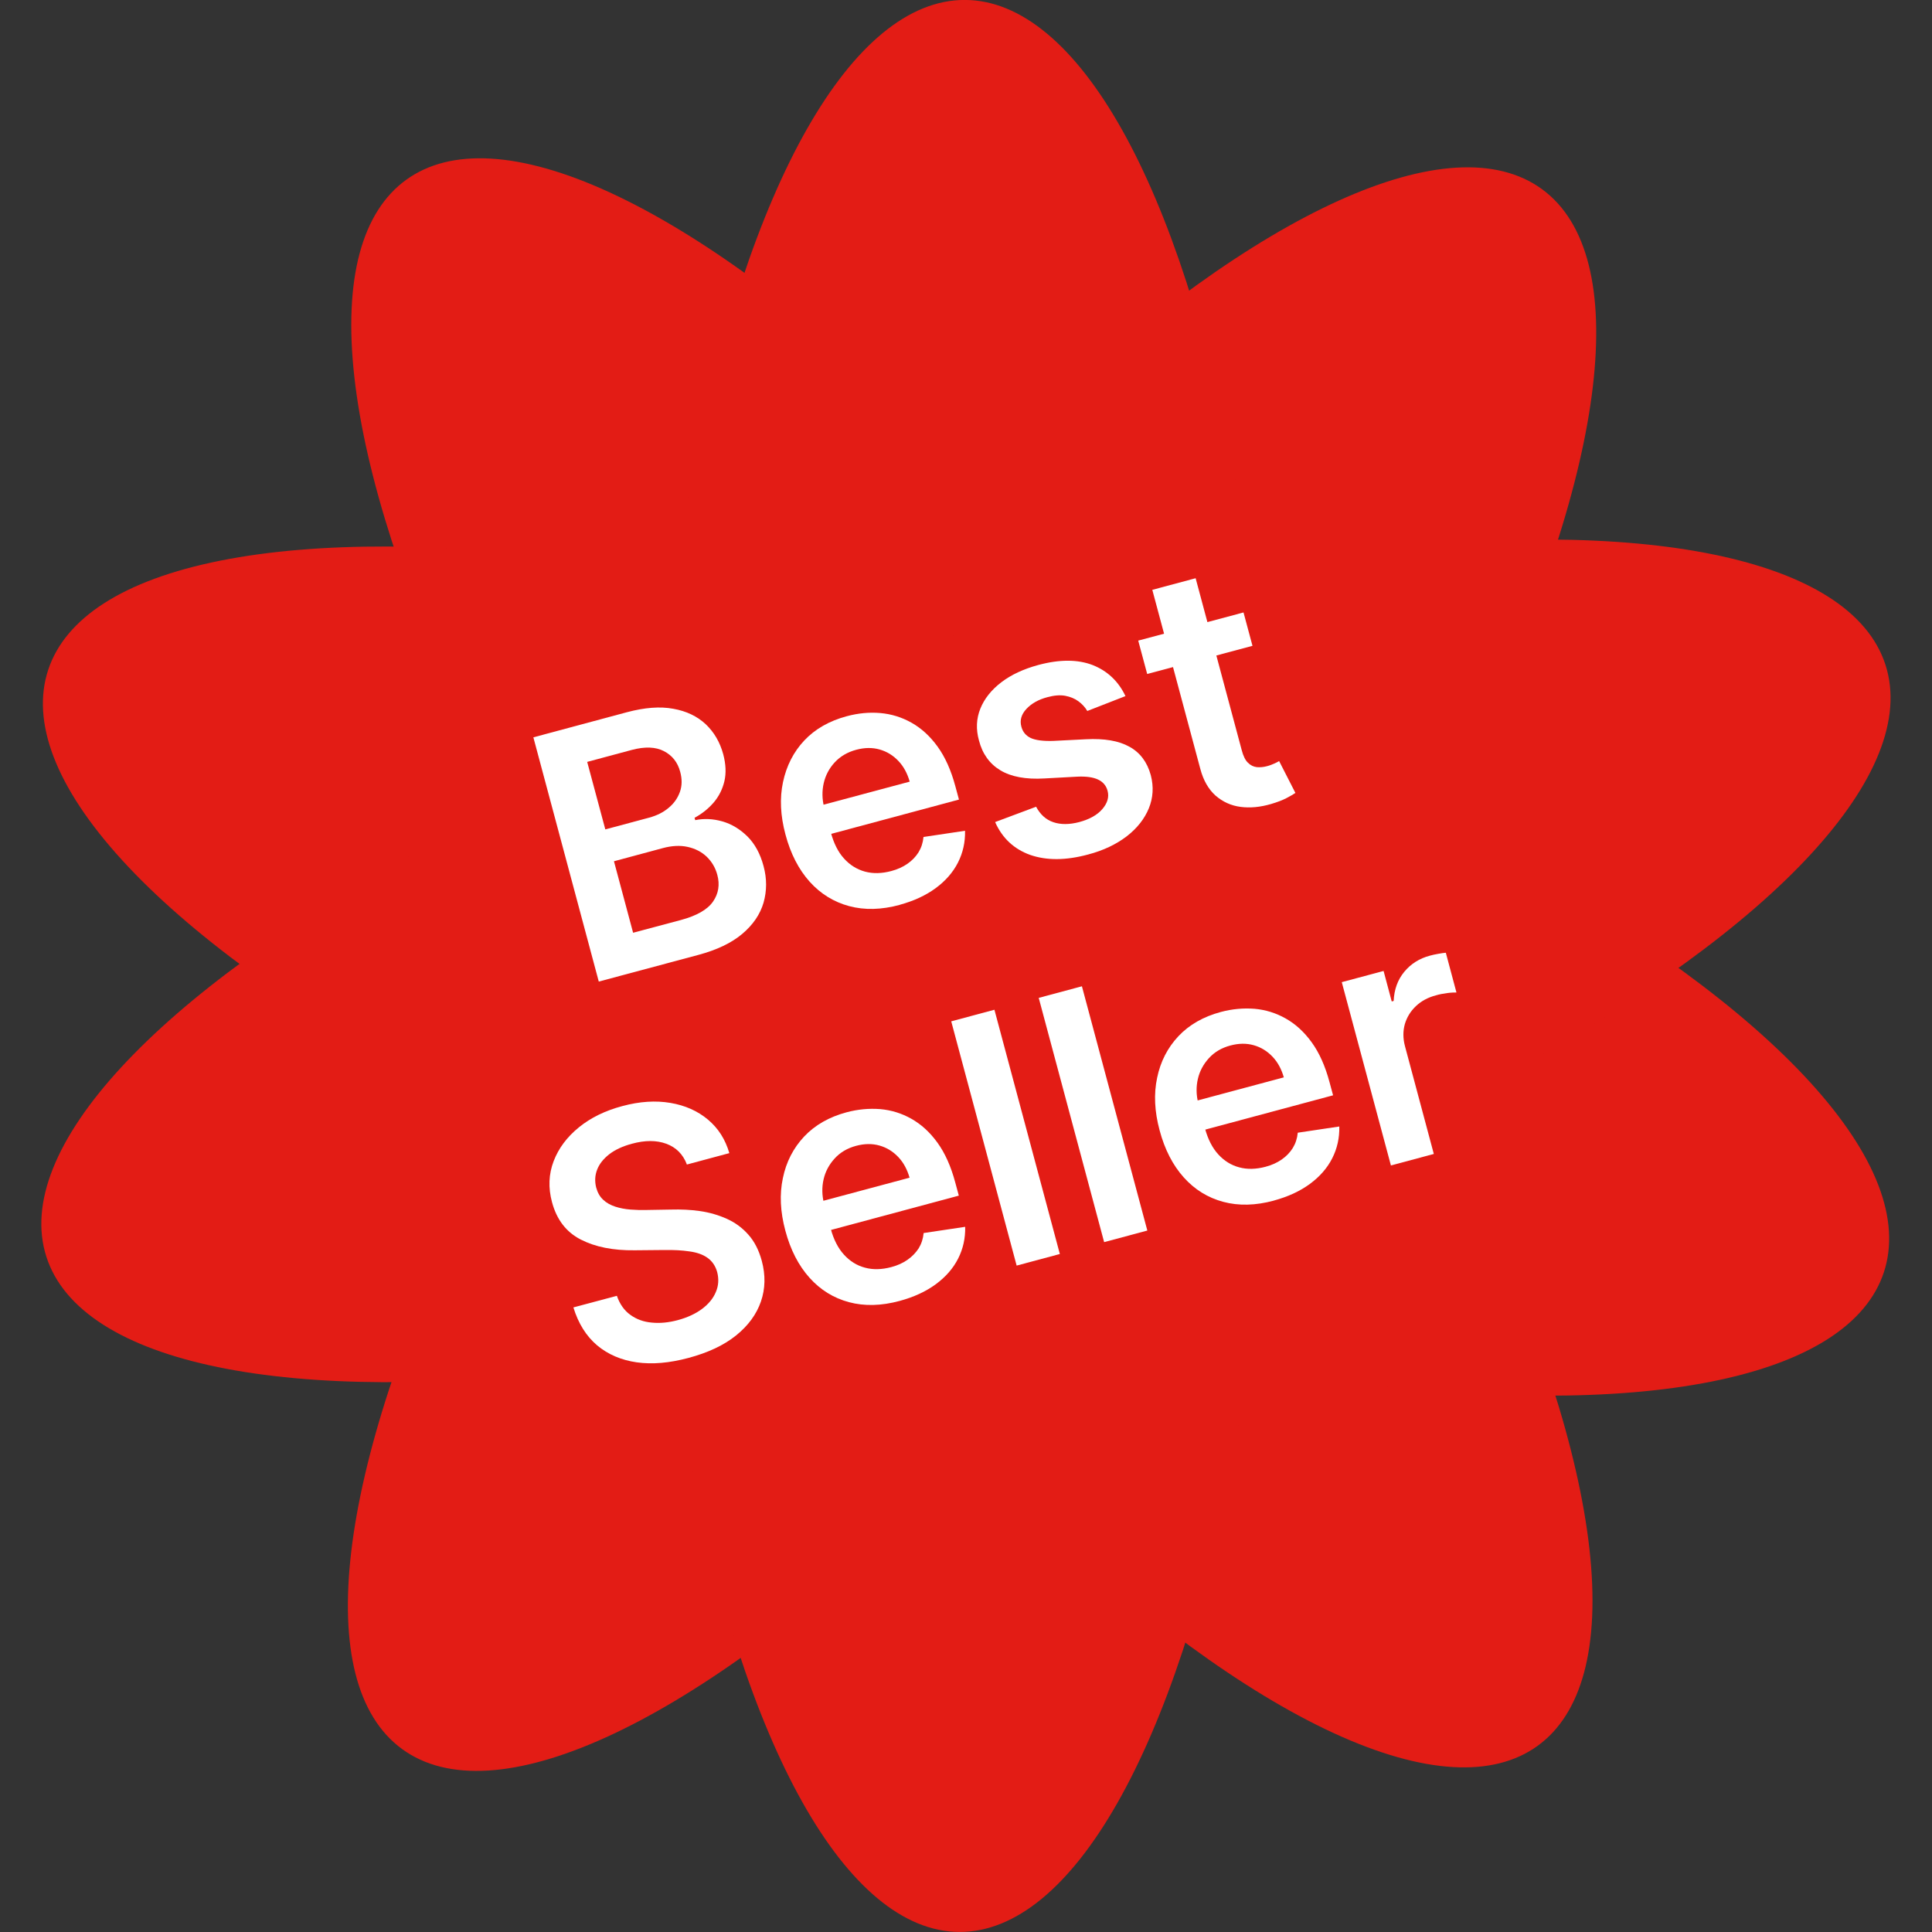
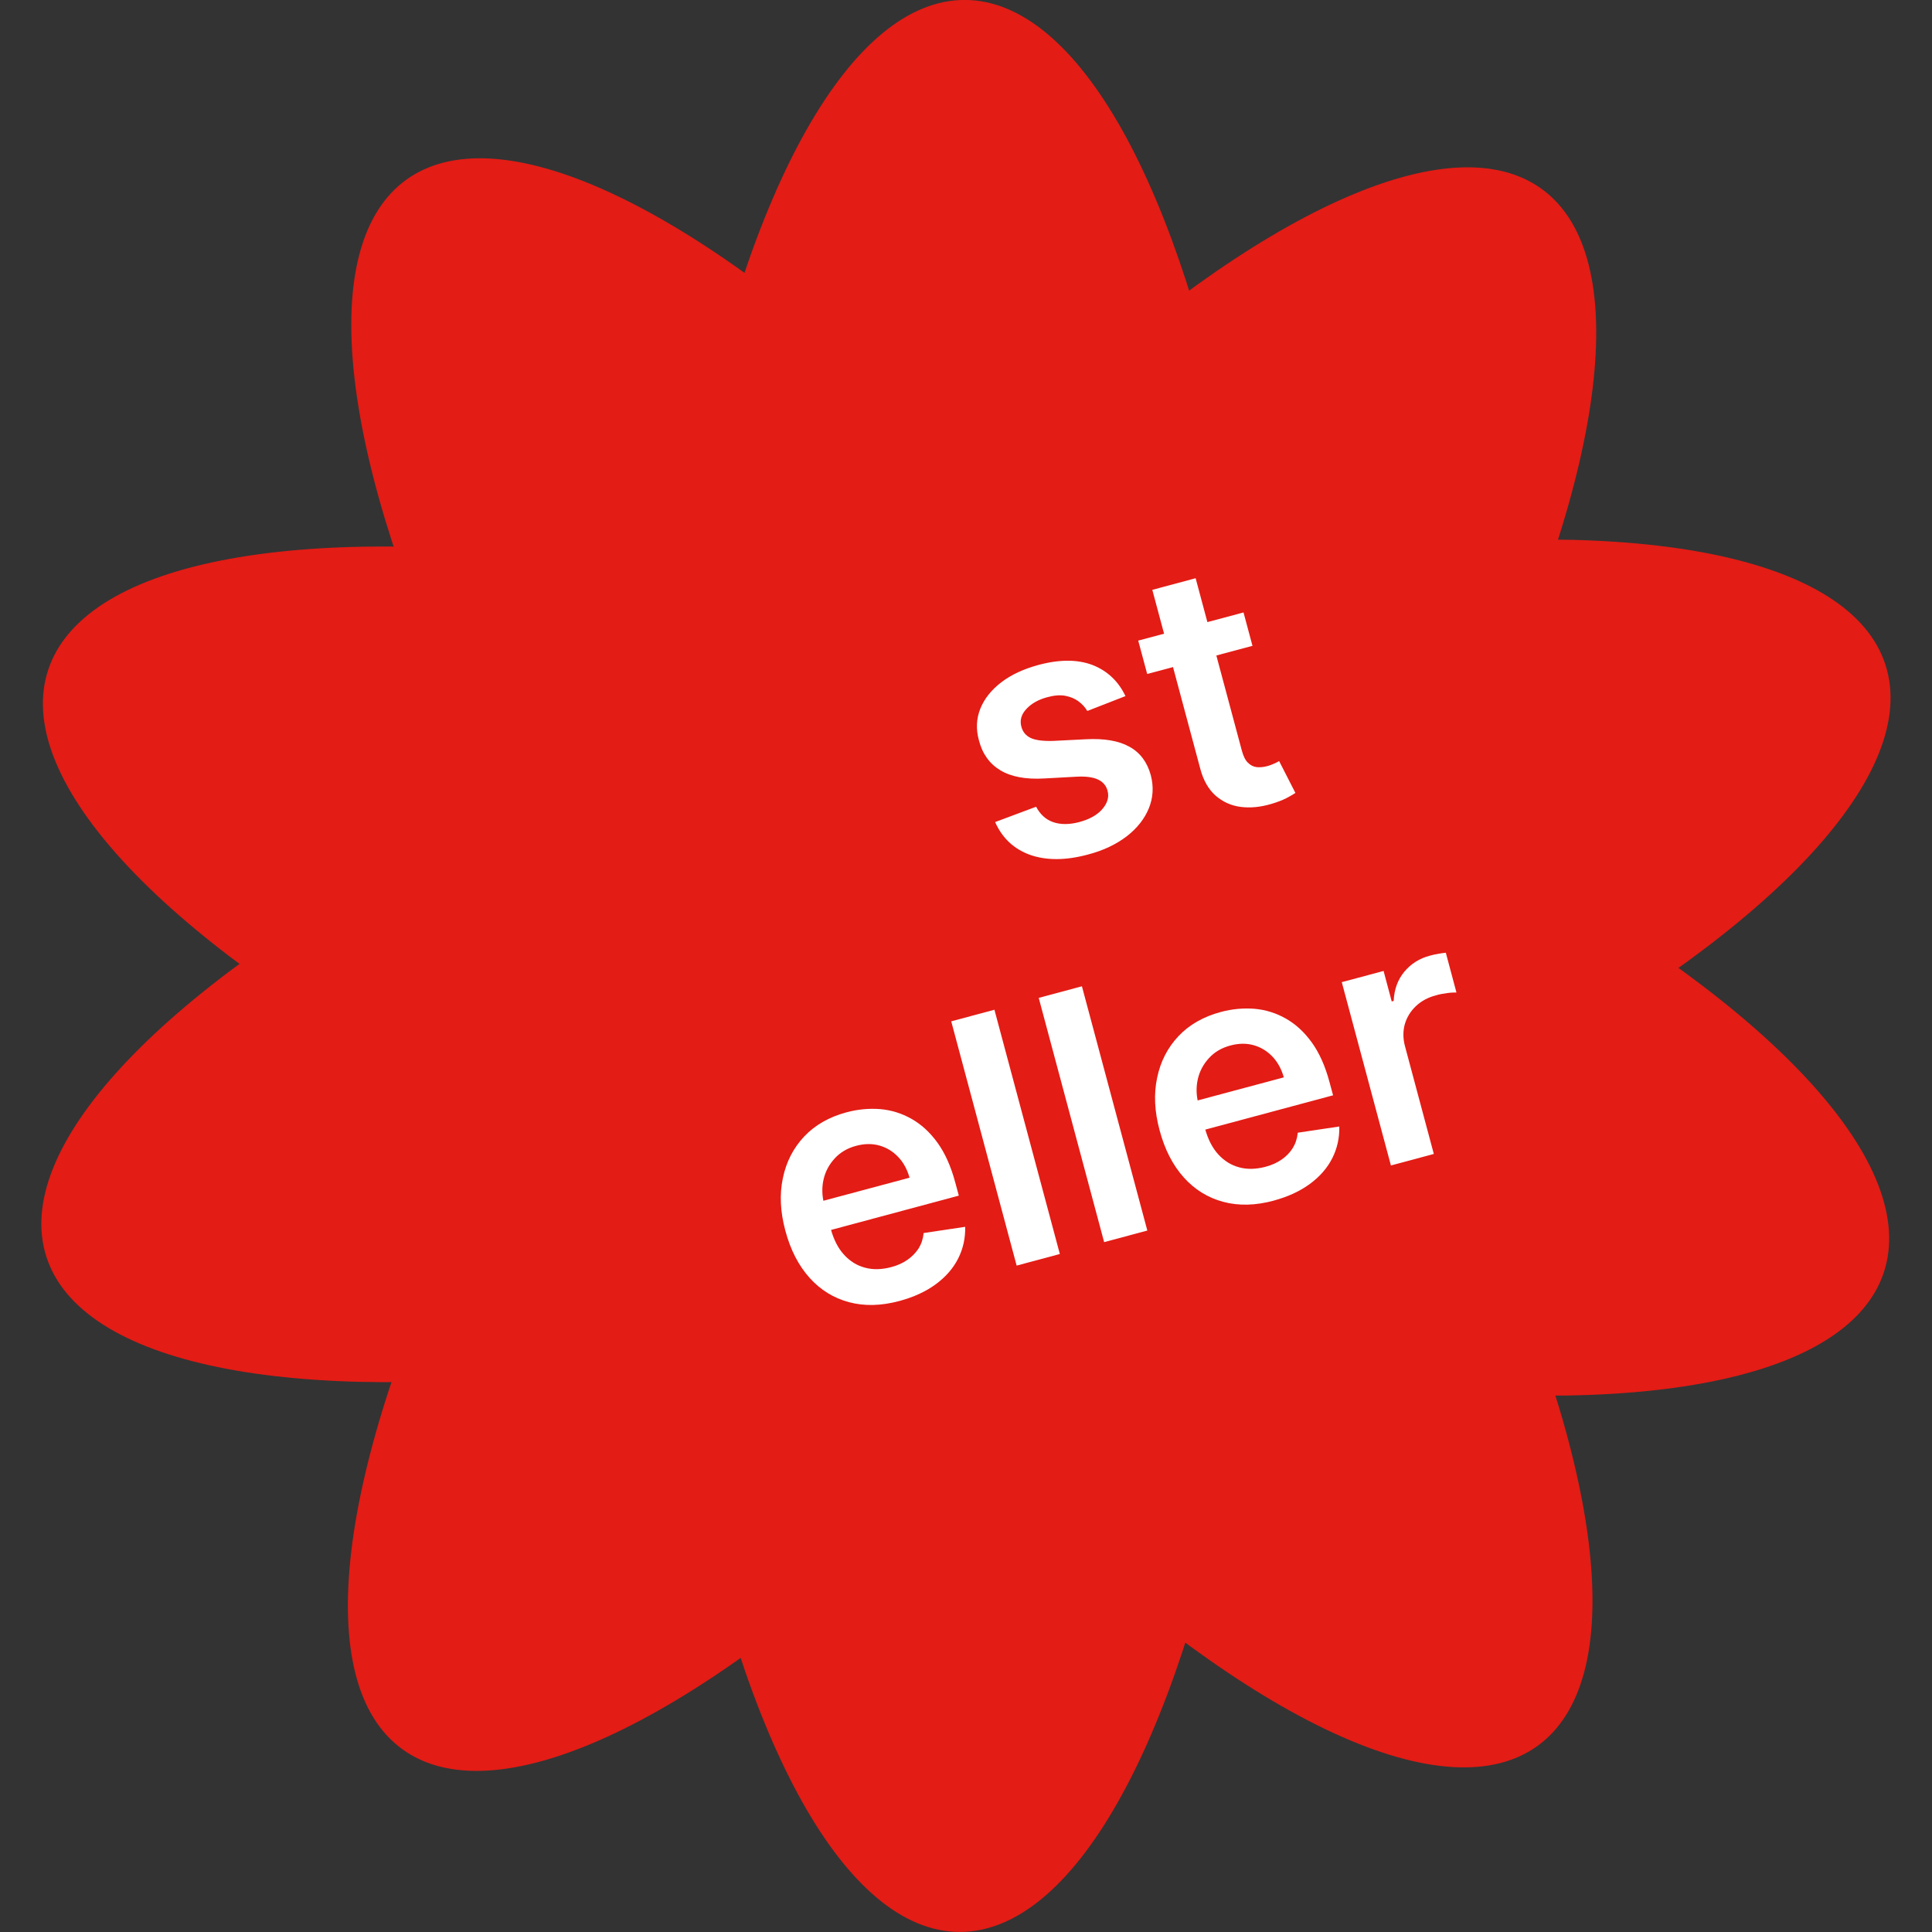
<svg xmlns="http://www.w3.org/2000/svg" viewBox="0 0 140 140" data-name="Layer 1" id="Layer_1">
  <rect x="0" y="0" width="140" height="140" fill="#333333" stroke="none" />
  <defs>
    <style>
      .cls-1 {
        fill: #fff;
      }

      .cls-2 {
        fill: #e31c15;
      }
    </style>
  </defs>
  <g>
    <ellipse transform="translate(-27.52 54.45) rotate(-35.84)" ry="70" rx="22.83" cy="69.77" cx="70.43" class="cls-2" />
    <ellipse transform="translate(-27.82 85.65) rotate(-53.84)" ry="22.83" rx="70" cy="70.23" cx="70.43" class="cls-2" />
    <ellipse transform="translate(-18.68 114.95) rotate(-71.84)" ry="70" rx="22.83" cy="70.37" cx="70" class="cls-2" />
    <ellipse transform="translate(-.47 139.53) rotate(-89.84)" ry="22.83" rx="70" cy="70" cx="69.73" class="cls-2" />
    <ellipse transform="translate(-17.97 24.79) rotate(-17.84)" ry="22.83" rx="70" cy="69.63" cx="70" class="cls-2" />
  </g>
  <g>
-     <path d="M43.39,71.13l-4.74-17.7,6.78-1.82c1.28-.34,2.4-.43,3.36-.25.96.17,1.74.55,2.35,1.12.61.58,1.03,1.3,1.27,2.18.19.72.22,1.37.08,1.96-.14.58-.4,1.1-.78,1.54-.38.44-.84.81-1.38,1.1l.05.17c.64-.13,1.29-.1,1.96.09.67.19,1.28.56,1.82,1.09.54.54.93,1.25,1.17,2.15.25.92.24,1.8,0,2.65-.25.85-.76,1.6-1.54,2.26-.78.66-1.85,1.17-3.2,1.53l-7.17,1.92ZM43.87,60.1l3.17-.85c.55-.15,1.02-.38,1.41-.71.39-.32.66-.71.82-1.16.16-.45.16-.93.02-1.45-.18-.69-.58-1.19-1.18-1.5-.6-.31-1.37-.34-2.32-.09l-3.24.87,1.31,4.88ZM45.88,67.59l3.45-.92c1.16-.31,1.94-.76,2.34-1.34.4-.58.5-1.23.31-1.93-.14-.53-.4-.96-.77-1.32-.37-.35-.83-.59-1.38-.71-.54-.12-1.15-.09-1.81.09l-3.53.95,1.39,5.19Z" class="cls-1" />
-     <path d="M65.2,65.57c-1.33.36-2.55.39-3.67.09-1.11-.3-2.07-.89-2.86-1.77-.79-.88-1.38-2.02-1.75-3.41-.37-1.37-.43-2.64-.18-3.81.25-1.17.76-2.18,1.54-3.01s1.81-1.42,3.08-1.76c.82-.22,1.63-.3,2.43-.23.8.07,1.55.3,2.26.7.71.4,1.34.97,1.89,1.73s.98,1.72,1.29,2.88l.26.96-10.88,2.92-.57-2.11,7.88-2.11c-.17-.6-.44-1.1-.82-1.5-.38-.4-.83-.68-1.36-.83s-1.09-.14-1.69.02c-.64.17-1.16.48-1.56.91s-.67.94-.8,1.51c-.13.57-.12,1.15.03,1.75l.49,1.84c.21.77.52,1.4.95,1.87.43.48.94.79,1.52.95.59.16,1.22.14,1.9-.04.46-.12.85-.3,1.18-.53s.6-.51.8-.83c.2-.33.32-.69.36-1.11l3.01-.45c.02.82-.15,1.59-.51,2.3-.36.71-.9,1.33-1.62,1.86-.72.53-1.59.93-2.62,1.21Z" class="cls-1" />
    <path d="M81.56,50.44l-2.77,1.08c-.16-.27-.37-.5-.64-.7-.27-.2-.59-.33-.96-.4-.38-.07-.81-.03-1.29.1-.65.17-1.16.46-1.53.86s-.48.83-.36,1.27c.1.39.33.66.68.83.36.16.89.23,1.61.21l2.39-.12c1.33-.07,2.38.11,3.15.54.77.42,1.29,1.11,1.55,2.06.22.84.17,1.64-.14,2.4s-.84,1.44-1.6,2.03c-.76.58-1.69,1.03-2.8,1.32-1.62.44-3.02.44-4.2.03-1.17-.42-2.02-1.21-2.54-2.38l2.97-1.11c.3.56.71.94,1.25,1.12.53.18,1.16.18,1.88-.01.74-.2,1.3-.51,1.67-.94.37-.43.5-.87.38-1.32-.1-.38-.33-.65-.69-.82s-.86-.24-1.5-.21l-2.39.13c-1.34.08-2.41-.12-3.19-.59s-1.3-1.19-1.55-2.16c-.23-.82-.19-1.59.1-2.31.29-.72.8-1.36,1.52-1.91.72-.55,1.61-.96,2.67-1.25,1.56-.42,2.87-.41,3.94,0,1.07.42,1.87,1.17,2.38,2.24Z" class="cls-1" />
    <path d="M90.11,44.38l.65,2.42-7.63,2.04-.65-2.42,7.63-2.04ZM83.51,42.74l3.13-.84,3.34,12.46c.11.42.26.73.45.91.19.19.4.29.64.32.24.02.48,0,.74-.07.2-.05.37-.12.53-.19.16-.07.27-.13.35-.18l1.18,2.31c-.15.1-.37.23-.66.38s-.66.29-1.1.42c-.78.23-1.52.3-2.21.21-.7-.09-1.3-.37-1.82-.82-.51-.46-.88-1.1-1.1-1.93l-3.48-12.98Z" class="cls-1" />
-     <path d="M49.77,84.37c-.28-.73-.78-1.23-1.49-1.49-.71-.26-1.54-.26-2.49,0-.67.18-1.21.43-1.64.76-.42.33-.72.7-.88,1.12-.16.41-.18.84-.07,1.29.1.37.27.67.51.89.24.23.54.39.88.5.34.11.71.18,1.1.21.39.03.78.04,1.17.03l1.77-.03c.71-.02,1.41.01,2.1.11.69.1,1.34.29,1.94.56.6.27,1.12.65,1.56,1.15.44.49.76,1.12.97,1.89.28,1.04.26,2.02-.06,2.95-.32.93-.92,1.75-1.8,2.46-.88.71-2.03,1.25-3.45,1.63-1.38.37-2.63.48-3.75.32-1.12-.16-2.08-.57-2.87-1.23-.79-.67-1.36-1.58-1.72-2.75l3.15-.84c.21.6.54,1.07.98,1.38.44.32.96.51,1.55.56.59.06,1.22,0,1.89-.18.7-.19,1.28-.46,1.75-.81.47-.35.81-.76,1-1.22.2-.46.23-.94.1-1.45-.13-.46-.37-.8-.71-1.04s-.78-.39-1.31-.46c-.53-.08-1.13-.11-1.81-.1l-2.15.02c-1.56.02-2.86-.24-3.91-.78-1.05-.54-1.74-1.44-2.08-2.71-.28-1.04-.24-2.03.12-2.97s.97-1.75,1.83-2.45c.86-.7,1.91-1.21,3.15-1.54,1.26-.34,2.42-.41,3.48-.23,1.06.18,1.97.58,2.72,1.21.75.63,1.26,1.43,1.55,2.43l-3.09.83Z" class="cls-1" />
    <path d="M65.19,94.27c-1.33.36-2.55.39-3.67.09s-2.07-.89-2.86-1.77c-.79-.88-1.38-2.02-1.75-3.41-.37-1.37-.43-2.64-.18-3.81.24-1.17.76-2.18,1.54-3.01.78-.83,1.81-1.42,3.08-1.76.82-.22,1.63-.29,2.43-.23.8.07,1.55.3,2.26.7.71.4,1.34.97,1.89,1.73.55.76.98,1.72,1.29,2.88l.26.96-10.88,2.92-.57-2.11,7.88-2.11c-.17-.6-.44-1.1-.82-1.5-.38-.4-.83-.68-1.36-.83-.53-.15-1.09-.14-1.69.02-.64.17-1.16.48-1.56.92-.4.44-.67.94-.8,1.51-.13.57-.12,1.15.03,1.75l.49,1.84c.21.77.53,1.4.96,1.87.43.47.94.79,1.52.94.58.16,1.22.14,1.9-.04.46-.12.85-.3,1.18-.53.33-.23.6-.51.81-.83.2-.33.32-.69.36-1.11l3.01-.45c.02.82-.15,1.59-.51,2.3-.36.71-.9,1.33-1.62,1.86-.72.53-1.59.93-2.62,1.21Z" class="cls-1" />
    <path d="M72.06,73.17l4.74,17.7-3.13.84-4.74-17.7,3.13-.84Z" class="cls-1" />
    <path d="M78.4,71.47l4.74,17.7-3.13.84-4.74-17.7,3.13-.84Z" class="cls-1" />
-     <path d="M92.31,87c-1.33.36-2.55.39-3.67.09-1.12-.3-2.07-.89-2.86-1.77-.79-.88-1.38-2.02-1.75-3.41-.37-1.37-.43-2.64-.18-3.81.24-1.17.76-2.18,1.54-3.01.78-.83,1.81-1.42,3.08-1.76.82-.22,1.63-.29,2.43-.23.8.07,1.55.3,2.26.7.71.4,1.34.97,1.89,1.73.55.76.98,1.72,1.29,2.88l.26.96-10.88,2.92-.57-2.11,7.88-2.11c-.17-.6-.44-1.1-.82-1.5-.38-.4-.83-.68-1.36-.83-.53-.15-1.09-.14-1.69.02-.64.17-1.16.48-1.56.92s-.67.94-.8,1.51c-.13.57-.12,1.15.03,1.75l.49,1.84c.21.77.53,1.4.96,1.87.43.47.94.79,1.52.94.58.16,1.22.14,1.9-.04.46-.12.85-.3,1.18-.53.33-.23.6-.51.8-.83.2-.33.32-.69.36-1.11l3.01-.45c.02.82-.15,1.59-.51,2.3-.36.71-.9,1.33-1.62,1.86-.72.53-1.59.93-2.62,1.21Z" class="cls-1" />
+     <path d="M92.31,87c-1.33.36-2.55.39-3.67.09-1.12-.3-2.07-.89-2.86-1.77-.79-.88-1.38-2.02-1.75-3.41-.37-1.37-.43-2.64-.18-3.81.24-1.17.76-2.18,1.54-3.01.78-.83,1.81-1.42,3.08-1.76.82-.22,1.63-.29,2.43-.23.8.07,1.55.3,2.26.7.71.4,1.34.97,1.89,1.73.55.76.98,1.72,1.29,2.88l.26.96-10.88,2.92-.57-2.11,7.88-2.11c-.17-.6-.44-1.1-.82-1.5-.38-.4-.83-.68-1.36-.83-.53-.15-1.09-.14-1.69.02-.64.17-1.16.48-1.56.92s-.67.94-.8,1.51c-.13.57-.12,1.15.03,1.75l.49,1.84c.21.77.53,1.4.96,1.87.43.47.94.79,1.52.94.58.16,1.22.14,1.9-.04.46-.12.85-.3,1.18-.53.33-.23.6-.51.8-.83.2-.33.32-.69.36-1.11l3.01-.45c.02.82-.15,1.59-.51,2.3-.36.71-.9,1.33-1.62,1.86-.72.53-1.59.93-2.62,1.21" class="cls-1" />
    <path d="M100.79,84.45l-3.56-13.28,3.03-.81.59,2.21.14-.04c.04-.83.29-1.53.77-2.11.48-.58,1.1-.97,1.86-1.17.17-.05.37-.09.59-.13s.41-.07.56-.08l.77,2.88c-.15,0-.36,0-.66.04-.29.04-.58.09-.84.17-.57.15-1.05.41-1.44.78-.39.37-.65.8-.8,1.3-.14.5-.14,1.04.01,1.6l2.09,7.81-3.13.84Z" class="cls-1" />
  </g>
</svg>